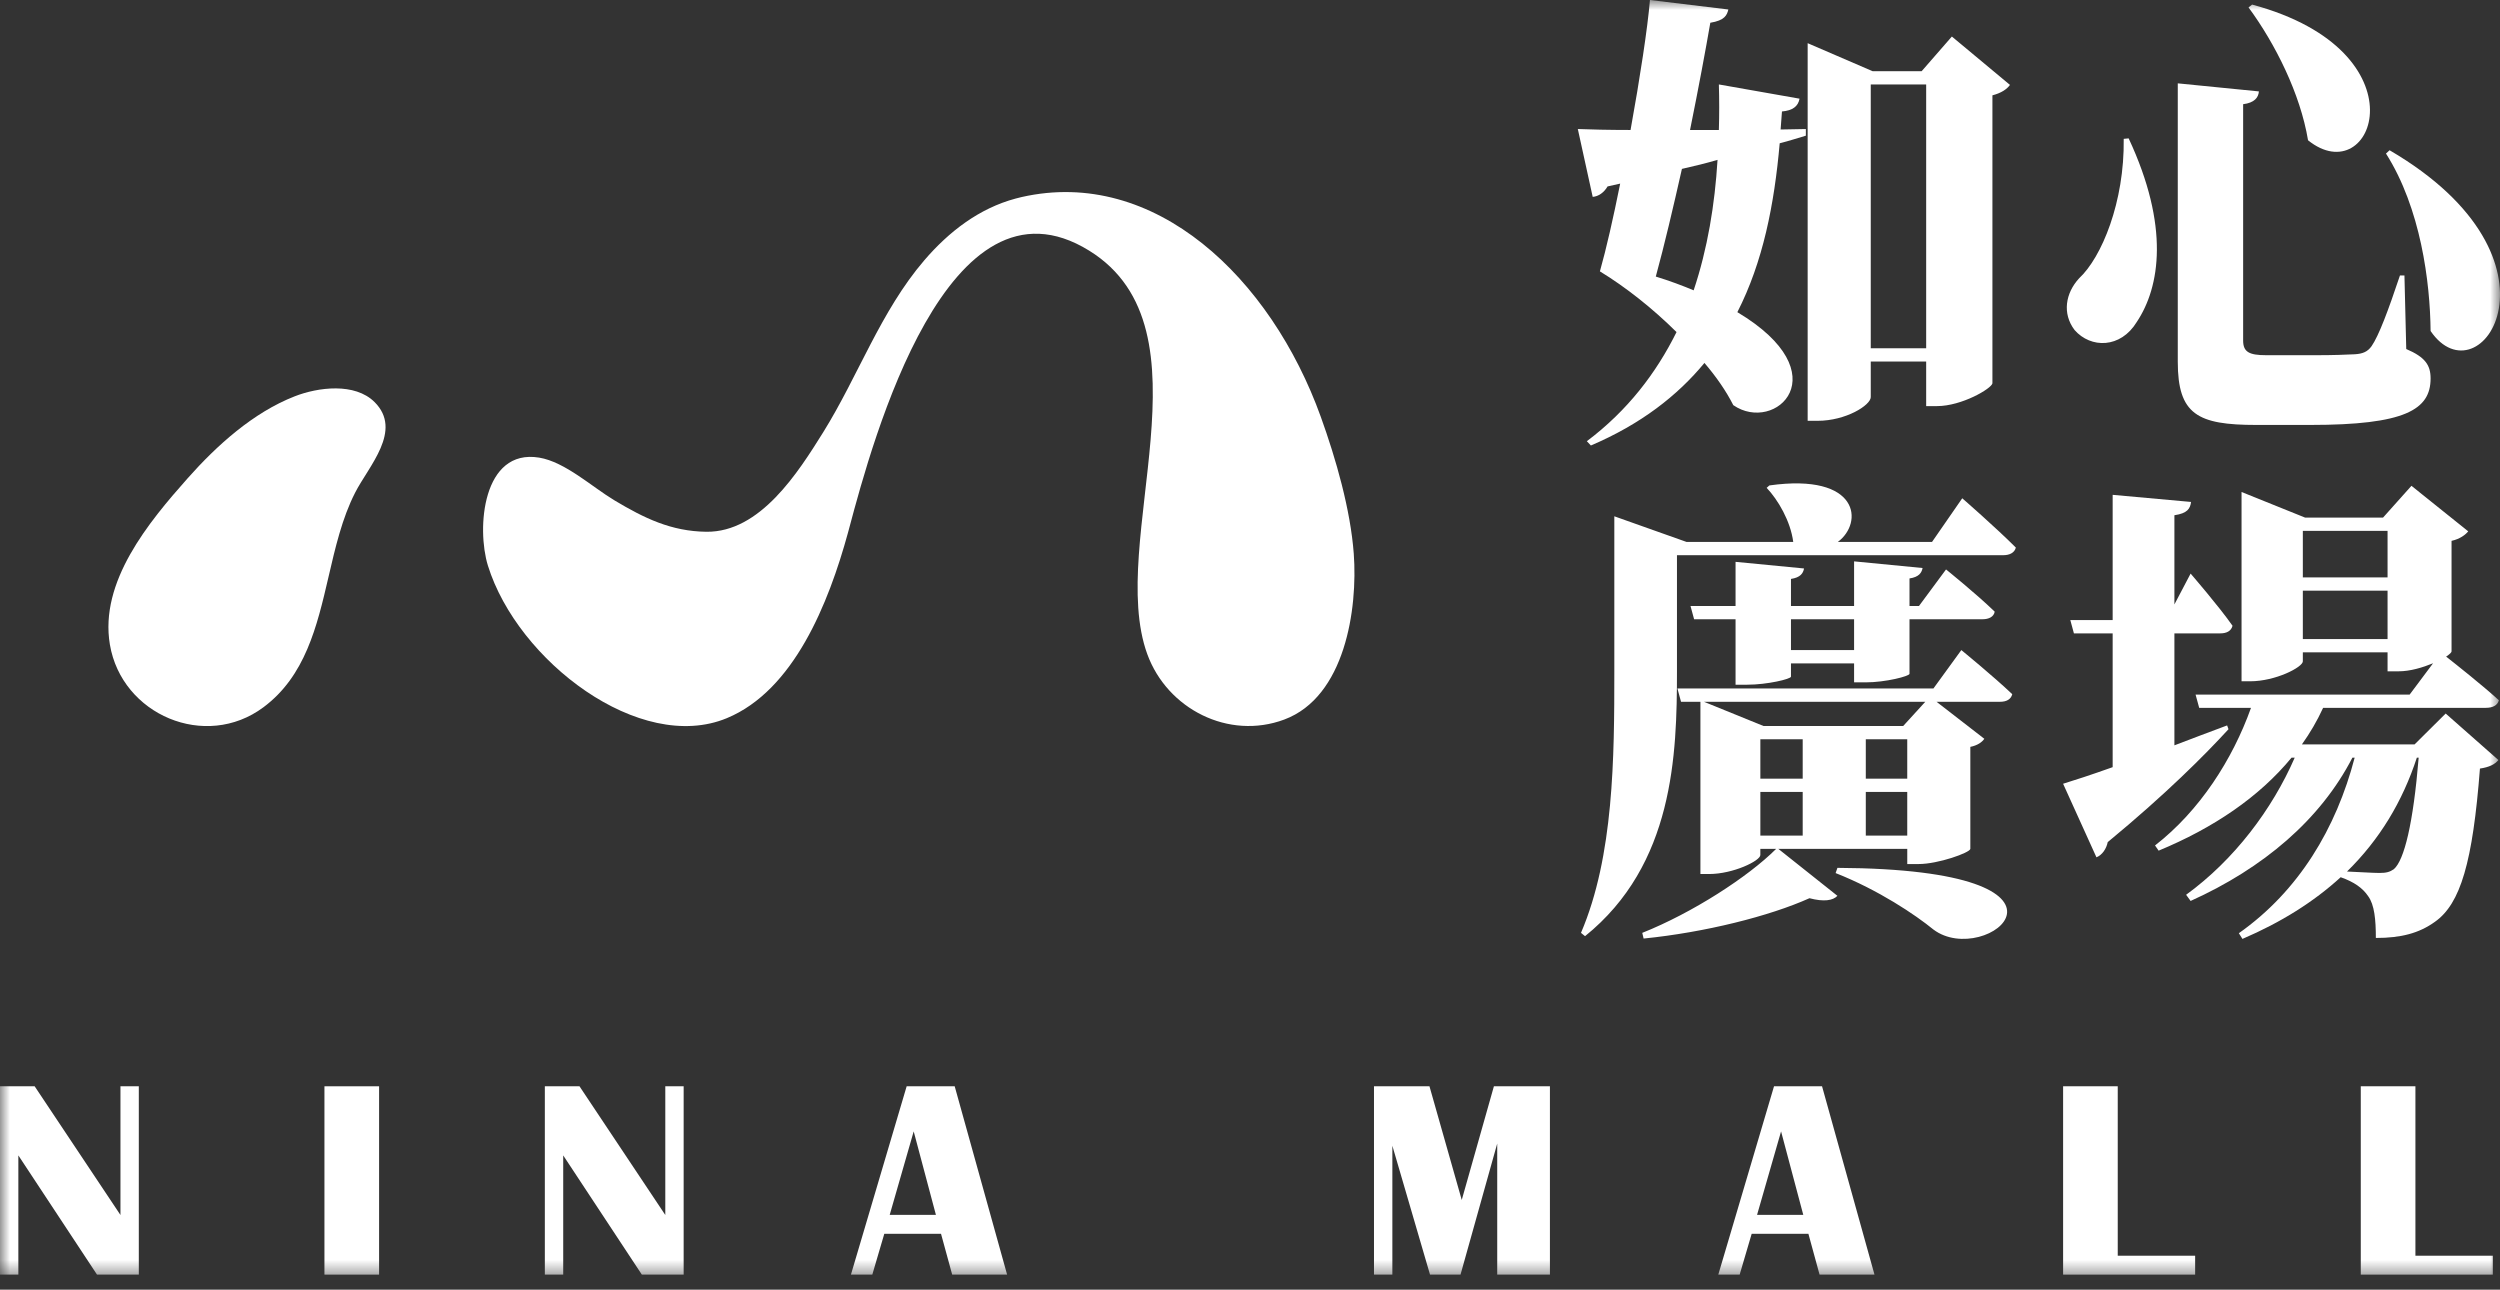
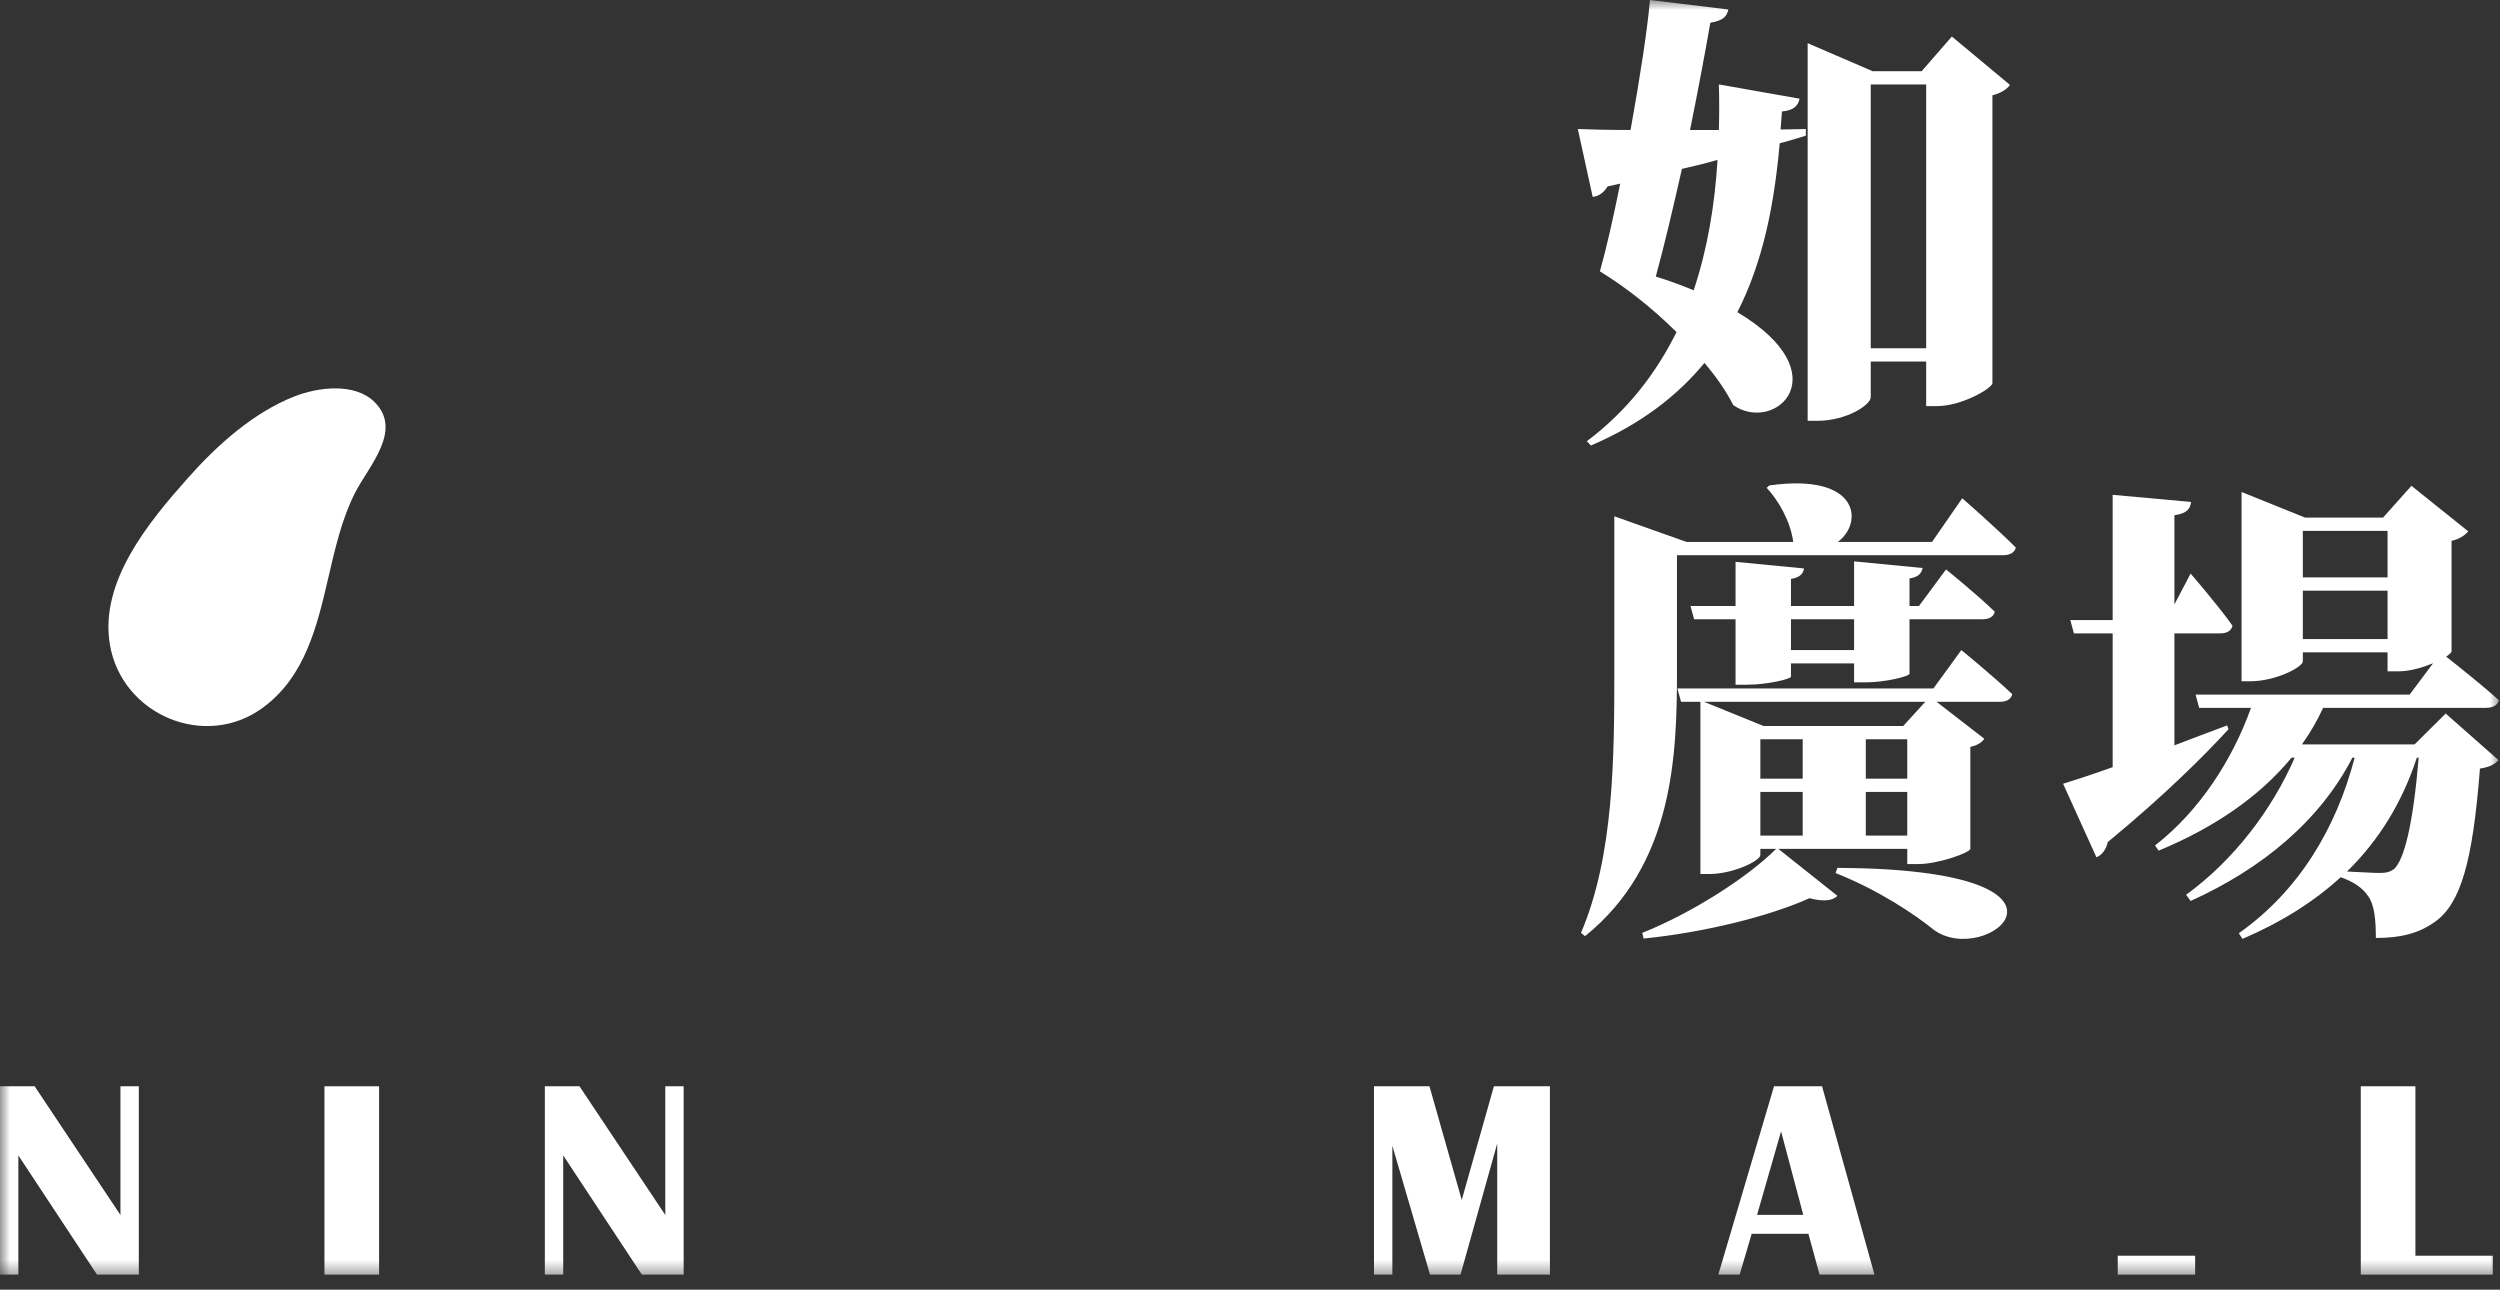
<svg xmlns="http://www.w3.org/2000/svg" width="126" height="65" viewBox="0 0 126 65" fill="none">
  <rect x="0" y="0" width="126" height="65" fill="#333333" stroke="none" />
  <mask id="mask0" mask-type="alpha" maskUnits="userSpaceOnUse" x="0" y="0" width="126" height="65">
    <path fill-rule="evenodd" clip-rule="evenodd" d="M0 0H126V64.47H0V0Z" fill="white" />
  </mask>
  <g mask="url(#mask0)">
    <path fill-rule="evenodd" clip-rule="evenodd" d="M94.286 17.551H97.079V4.256H94.286V17.551ZM101.303 4.28C101.146 4.495 100.873 4.686 100.418 4.805V19.32C100.372 19.583 98.874 20.468 97.624 20.468H97.079V18.22H94.286V20.014C94.286 20.42 93.037 21.209 91.606 21.209H91.106V2.176L94.377 3.587H96.852L98.374 1.841L101.303 4.28ZM86.564 8.057C85.996 8.225 85.405 8.369 84.769 8.512C84.338 10.425 83.884 12.361 83.452 13.939C84.156 14.155 84.792 14.394 85.36 14.633C86.064 12.529 86.427 10.305 86.564 8.057V8.057ZM89.743 6.527L91.015 6.503V6.838C90.606 6.957 90.175 7.101 89.697 7.221C89.425 10.305 88.858 13.198 87.563 15.733C92.764 18.842 89.47 21.878 87.358 20.42C86.995 19.703 86.496 18.985 85.904 18.292C84.542 19.942 82.703 21.376 80.181 22.453L79.977 22.237C82.044 20.682 83.475 18.793 84.497 16.737C83.293 15.542 81.93 14.466 80.635 13.677C80.954 12.553 81.317 10.951 81.657 9.254L81.022 9.396C80.84 9.707 80.567 9.898 80.272 9.923L79.522 6.503C80.135 6.527 81.067 6.551 82.18 6.551C82.657 3.92 83.043 1.386 83.157 0L87.109 0.478C87.04 0.765 86.927 1.028 86.2 1.147C85.973 2.462 85.61 4.423 85.178 6.551H86.631C86.654 5.786 86.654 5.021 86.631 4.256L90.697 4.973C90.629 5.355 90.356 5.572 89.811 5.618L89.743 6.527Z" fill="#FFFFFF" />
-     <path fill-rule="evenodd" clip-rule="evenodd" d="M122.502 16.683C122.48 14.219 122.002 10.489 120.253 7.739L120.435 7.572C129.884 13.096 124.977 20.317 122.502 16.683V16.683ZM116.325 7.07C115.938 4.726 114.666 2.192 113.326 0.374L113.507 0.231C122.297 2.598 119.617 9.724 116.325 7.07V7.07ZM113.848 4.607C113.826 4.918 113.621 5.181 113.054 5.252V17.161C113.054 17.735 113.349 17.902 114.212 17.902H116.779C117.551 17.902 118.255 17.878 118.686 17.855C119.073 17.83 119.322 17.735 119.527 17.448C119.89 16.922 120.367 15.654 120.957 13.885H121.184L121.275 17.591C122.229 17.998 122.502 18.404 122.502 19.074C122.502 20.652 121.207 21.417 116.438 21.417H113.713C110.76 21.417 109.76 20.891 109.76 18.236V4.201L113.848 4.607ZM107.284 6.974C109.352 11.398 108.874 14.458 107.693 16.228C106.876 17.567 105.377 17.567 104.559 16.634C103.924 15.797 104.104 14.77 104.786 14.028C105.922 12.976 107.08 10.178 107.035 6.998L107.284 6.974Z" fill="#FFFFFF" />
    <path fill-rule="evenodd" clip-rule="evenodd" d="M94.036 42.113H96.125V39.914H94.036V42.113ZM94.036 39.244H96.125V37.259H94.036V39.244ZM92.606 43.74C106.279 43.812 100.101 48.857 97.444 46.848C96.535 46.108 94.695 44.864 92.515 44.003L92.606 43.74ZM90.265 32.764H93.446V31.21H90.265V32.764ZM88.722 42.114H90.856V39.914H88.722V42.114ZM88.722 39.244H90.856V37.259H88.722V39.244ZM97.034 35.371H85.882L88.88 36.59H95.921L97.034 35.371ZM90.924 28.651C90.88 28.891 90.743 29.106 90.265 29.178V30.541H93.446V28.293L96.898 28.628C96.852 28.867 96.717 29.082 96.239 29.154V30.541H96.717L98.08 28.7C98.08 28.7 99.624 29.943 100.533 30.828C100.487 31.09 100.237 31.21 99.919 31.21H96.239V33.959C96.239 34.079 95.036 34.391 94.036 34.391H93.446V33.434H90.265V34.103C90.265 34.223 89.063 34.509 88.063 34.509H87.472V31.21H85.383L85.201 30.541H87.472V28.317L90.924 28.651ZM98.851 32.764C98.851 32.764 100.464 34.079 101.418 34.988C101.35 35.251 101.123 35.37 100.805 35.37H97.602L100.01 37.235C99.896 37.403 99.669 37.57 99.305 37.642V42.784C99.283 42.974 97.693 43.548 96.694 43.548H96.126V42.784H89.63L92.606 45.15C92.379 45.389 91.924 45.461 91.197 45.27C89.176 46.178 85.927 46.992 82.838 47.303L82.77 47.016C85.291 46.012 88.108 44.194 89.517 42.784H88.721V43.094C88.721 43.381 87.359 44.051 86.132 44.051H85.701V35.37H84.724L84.542 34.7H97.444L98.851 32.764ZM98.897 25.113C98.897 25.113 100.6 26.595 101.599 27.599C101.531 27.862 101.281 27.982 100.964 27.982H84.519V33.84C84.519 38.048 84.361 43.572 79.886 47.183L79.682 47.016C81.339 43.142 81.362 38.168 81.362 33.84V26.021L84.997 27.312H90.379C90.243 26.261 89.608 25.185 89.039 24.587L89.176 24.466C93.74 23.822 93.923 26.356 92.628 27.312H97.375L98.897 25.113Z" fill="#FFFFFF" />
    <path fill-rule="evenodd" clip-rule="evenodd" d="M121.809 38.186C121.083 40.41 119.924 42.323 118.289 43.925C118.902 43.949 119.584 43.997 119.924 43.997C120.265 43.997 120.447 43.949 120.651 43.806C121.174 43.351 121.627 41.51 121.901 38.186H121.809ZM116.063 32.208H120.333V29.77H116.063V32.208ZM116.063 29.1H120.333V26.757H116.063V29.1ZM123.262 35.962L125.92 38.306C125.739 38.522 125.466 38.665 124.989 38.736C124.626 43.447 124.012 45.551 122.719 46.46C121.922 47.034 121.015 47.273 119.743 47.273C119.743 46.364 119.674 45.599 119.356 45.169C119.084 44.762 118.652 44.451 117.971 44.212C116.608 45.456 114.972 46.483 113.019 47.321L112.838 47.034C115.858 44.906 117.744 41.749 118.675 38.186H118.561C116.949 41.319 114.064 43.758 110.407 45.408L110.18 45.097C112.611 43.328 114.518 40.792 115.654 38.186H115.494C113.859 40.171 111.566 41.725 108.795 42.873L108.613 42.611C110.862 40.865 112.519 38.282 113.451 35.675H110.839L110.657 35.007H121.446L122.627 33.428C122.104 33.643 121.469 33.834 120.9 33.834H120.333V32.878H116.063V33.332C116.063 33.619 114.701 34.337 113.405 34.337H112.974V24.796L116.177 26.087H120.105L121.537 24.485L124.399 26.78C124.262 26.948 123.989 27.164 123.558 27.259V32.831C123.558 32.878 123.467 32.973 123.285 33.093C123.831 33.524 125.102 34.528 125.943 35.294C125.875 35.556 125.625 35.675 125.285 35.675H117.085C116.79 36.322 116.426 36.943 116.017 37.517H121.696L123.262 35.962ZM112.316 36.752C111.134 38.043 109.158 40.028 106.229 42.443C106.161 42.778 105.956 43.089 105.661 43.209L103.98 39.501C104.525 39.334 105.411 39.047 106.478 38.665V31.922H104.525L104.344 31.253H106.478V24.94L110.43 25.298C110.385 25.633 110.249 25.872 109.59 25.968V30.463L110.407 28.909C110.407 28.909 111.816 30.535 112.52 31.539C112.452 31.802 112.224 31.922 111.907 31.922H109.59V37.565C110.453 37.23 111.362 36.896 112.247 36.561L112.316 36.752Z" fill="#FFFFFF" />
-     <path fill-rule="evenodd" clip-rule="evenodd" d="M51.487 9.932C58.206 8.408 64.05 14.011 66.568 21.007C67.335 23.137 68.064 25.68 68.23 27.908C68.435 30.707 67.789 35.121 64.728 36.265C61.928 37.312 58.828 35.735 57.821 32.963C55.767 27.313 61.301 16.602 54.897 12.634C47.77 8.219 43.994 22.14 42.803 26.608C42.783 26.686 42.761 26.767 42.739 26.846C41.762 30.41 40.01 34.795 36.634 36.195C32.257 38.011 26.082 33.312 24.591 28.508C24.01 26.631 24.319 22.597 27.173 23.064C28.484 23.279 29.846 24.549 30.983 25.227C32.464 26.111 33.823 26.78 35.602 26.801C38.316 26.831 40.221 23.82 41.492 21.782C43.259 18.94 44.384 15.688 46.582 13.122C47.829 11.669 49.349 10.501 51.188 10.007C51.29 9.982 51.389 9.958 51.487 9.932" fill="#FFFFFF" />
    <path fill-rule="evenodd" clip-rule="evenodd" d="M16.552 29.097C15.975 31.585 15.38 34.078 13.28 35.644C10.354 37.827 6.135 36.028 5.538 32.486C5.004 29.314 7.494 26.318 9.457 24.106C10.927 22.448 12.762 20.791 14.85 19.976C16.033 19.512 17.882 19.277 18.875 20.261C20.32 21.696 18.575 23.496 17.897 24.833C17.24 26.119 16.898 27.606 16.552 29.097" fill="#FFFFFF" />
    <path fill-rule="evenodd" clip-rule="evenodd" d="M6.996 54.748V64.241H4.889L0.925 58.232V64.241H0V54.748H1.746L6.071 61.236V54.748H6.996Z" fill="#FFFFFF" />
    <path fill-rule="evenodd" clip-rule="evenodd" d="M16.352 64.241H19.106V54.749H16.352V64.241Z" fill="#FFFFFF" />
    <path fill-rule="evenodd" clip-rule="evenodd" d="M34.456 54.748V64.241H32.349L28.386 58.232V64.241H27.46V54.748H29.206L33.531 61.236V54.748H34.456Z" fill="#FFFFFF" />
-     <path fill-rule="evenodd" clip-rule="evenodd" d="M44.841 61.229H47.17L46.05 57.022L44.841 61.229ZM48.116 54.748L50.758 64.241H47.99L47.427 62.182H44.569L43.964 64.241H42.887L45.696 54.748H48.116Z" fill="#FFFFFF" />
    <path fill-rule="evenodd" clip-rule="evenodd" d="M78.116 54.748V64.241H75.46V57.634L73.61 64.241H72.073L70.175 57.745V64.241H69.249V54.748H72.045L73.672 60.478L75.293 54.748H78.116Z" fill="#FFFFFF" />
    <path fill-rule="evenodd" clip-rule="evenodd" d="M88.556 61.229H90.885L89.766 57.022L88.556 61.229ZM91.831 54.748L94.474 64.241H91.706L91.143 62.182H88.285L87.679 64.241H86.602L89.411 54.748H91.831Z" fill="#FFFFFF" />
-     <path fill-rule="evenodd" clip-rule="evenodd" d="M106.734 54.748V63.288H110.635V64.241H103.981V54.748H106.734Z" fill="#FFFFFF" />
+     <path fill-rule="evenodd" clip-rule="evenodd" d="M106.734 54.748V63.288H110.635V64.241H103.981H106.734Z" fill="#FFFFFF" />
    <path fill-rule="evenodd" clip-rule="evenodd" d="M121.737 54.748V63.288H125.638V64.241H118.983V54.748H121.737Z" fill="#FFFFFF" />
  </g>
</svg>